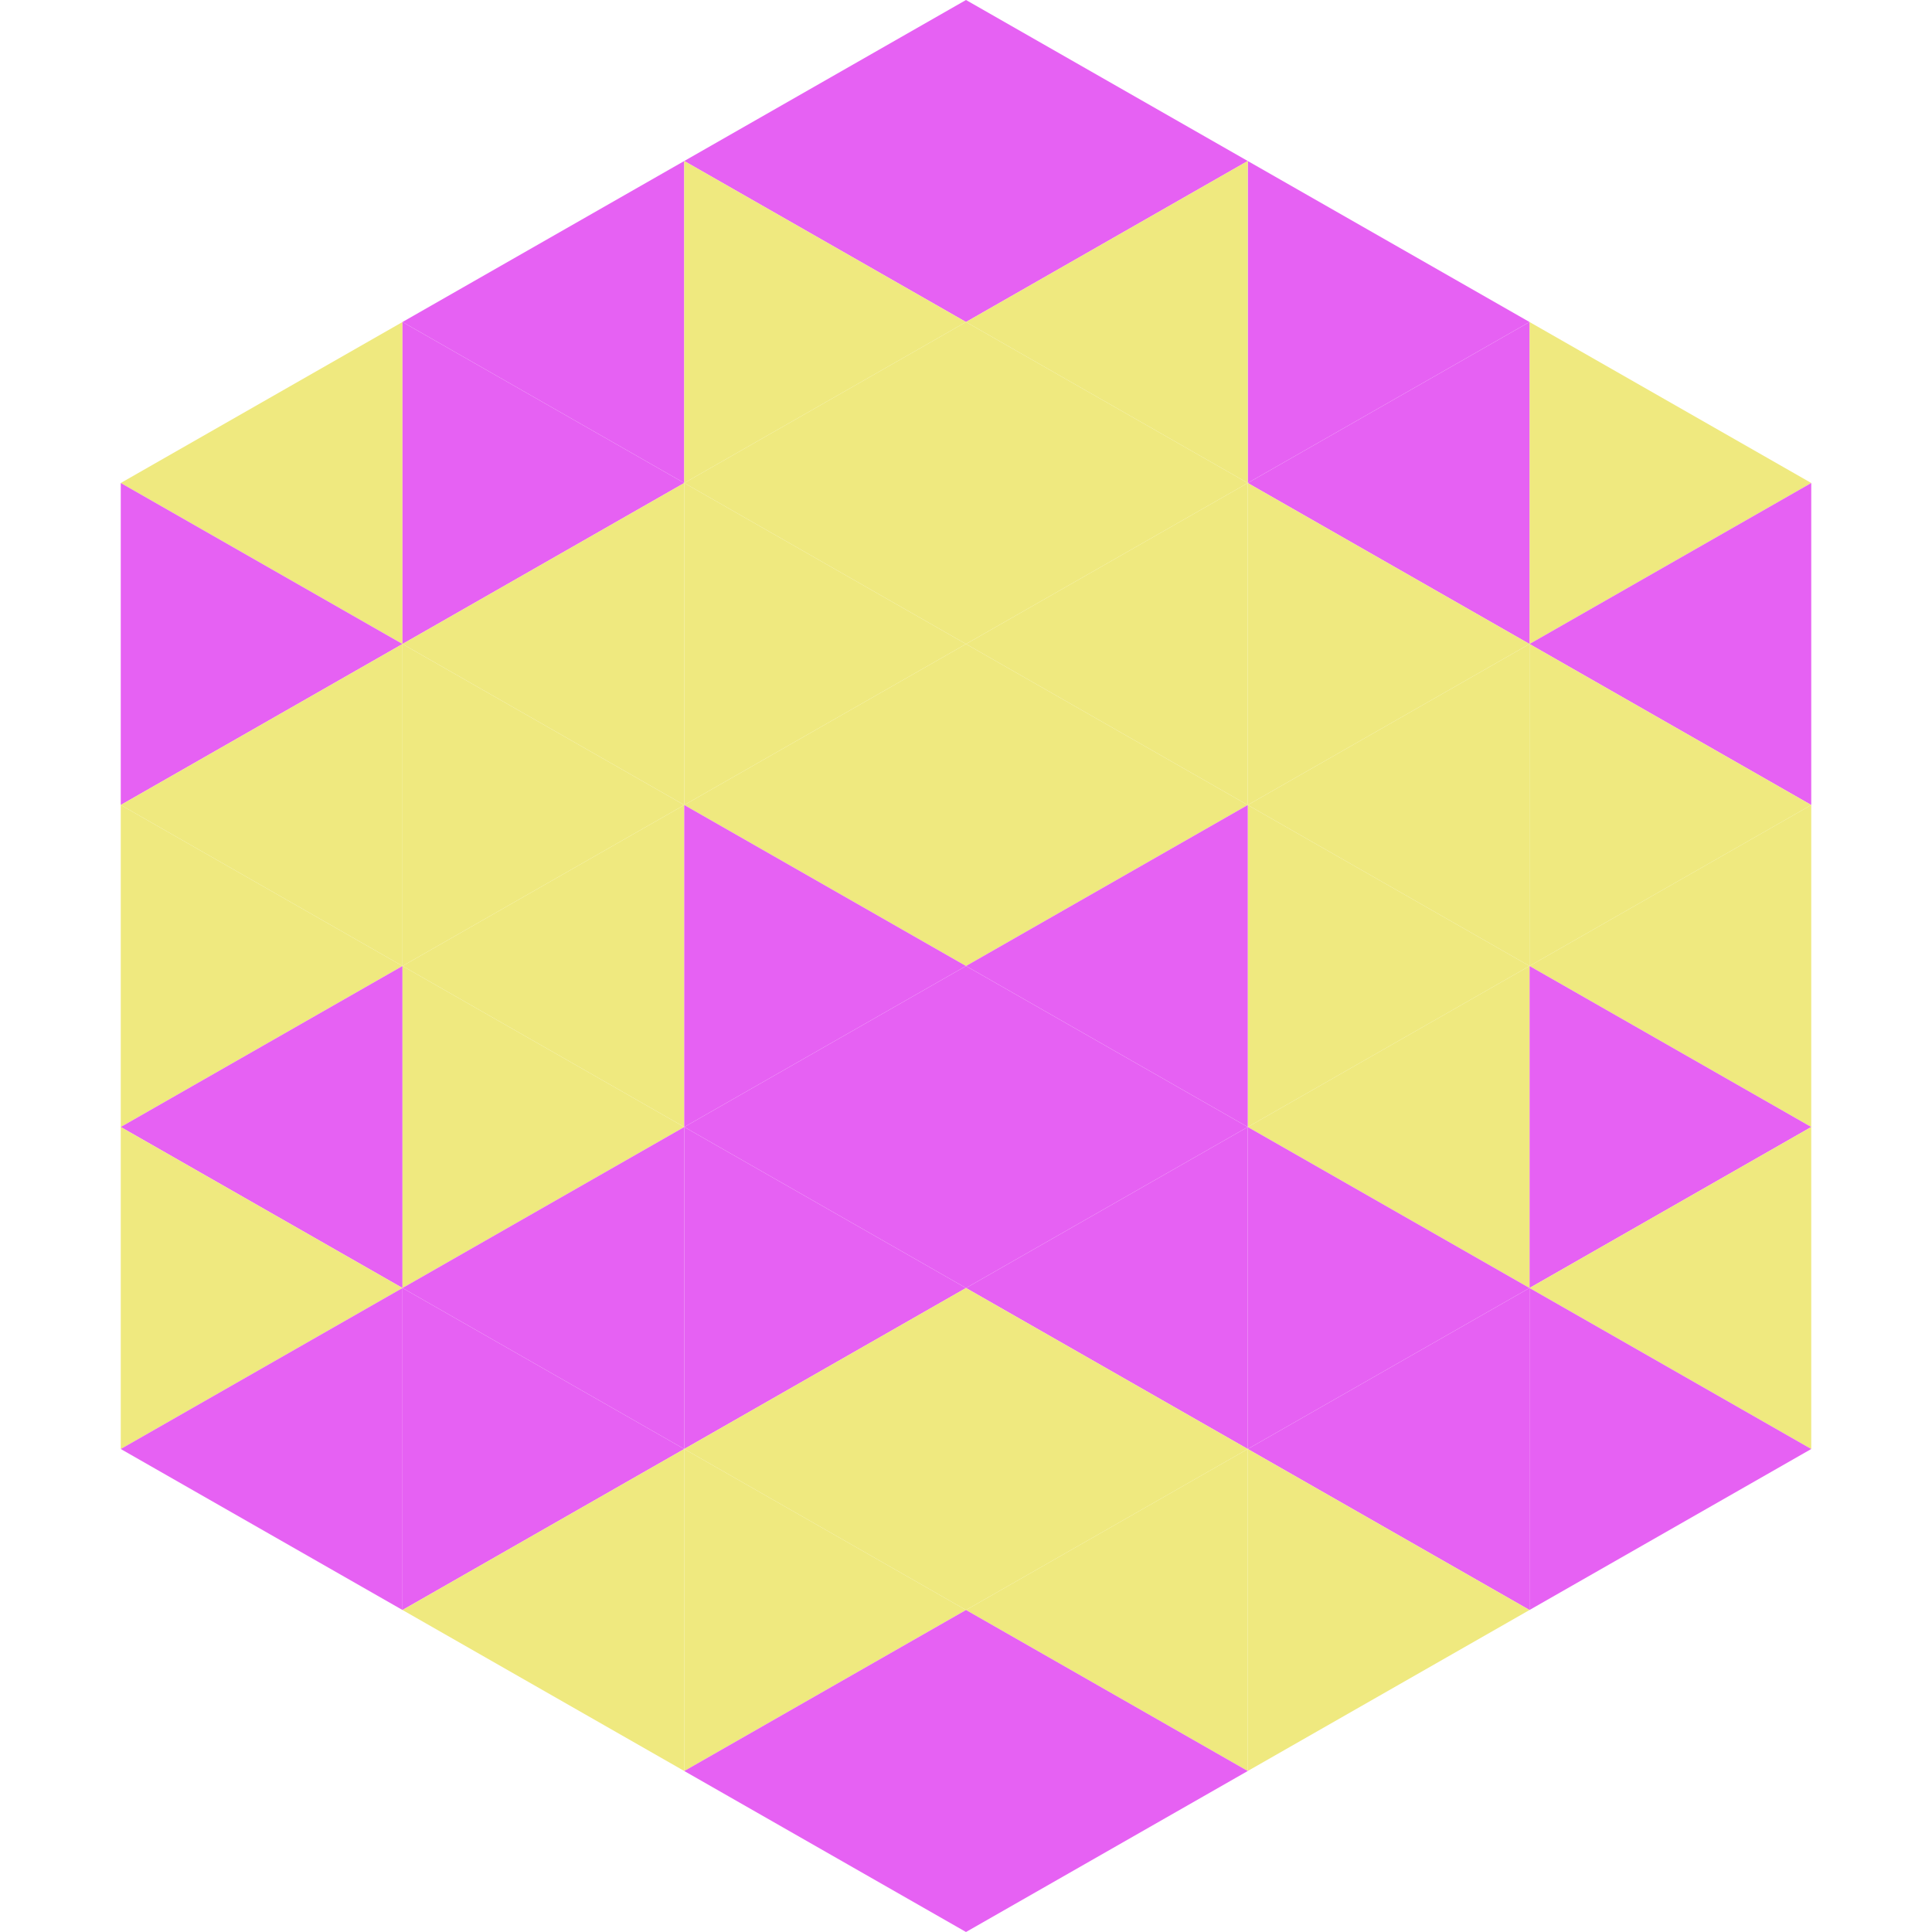
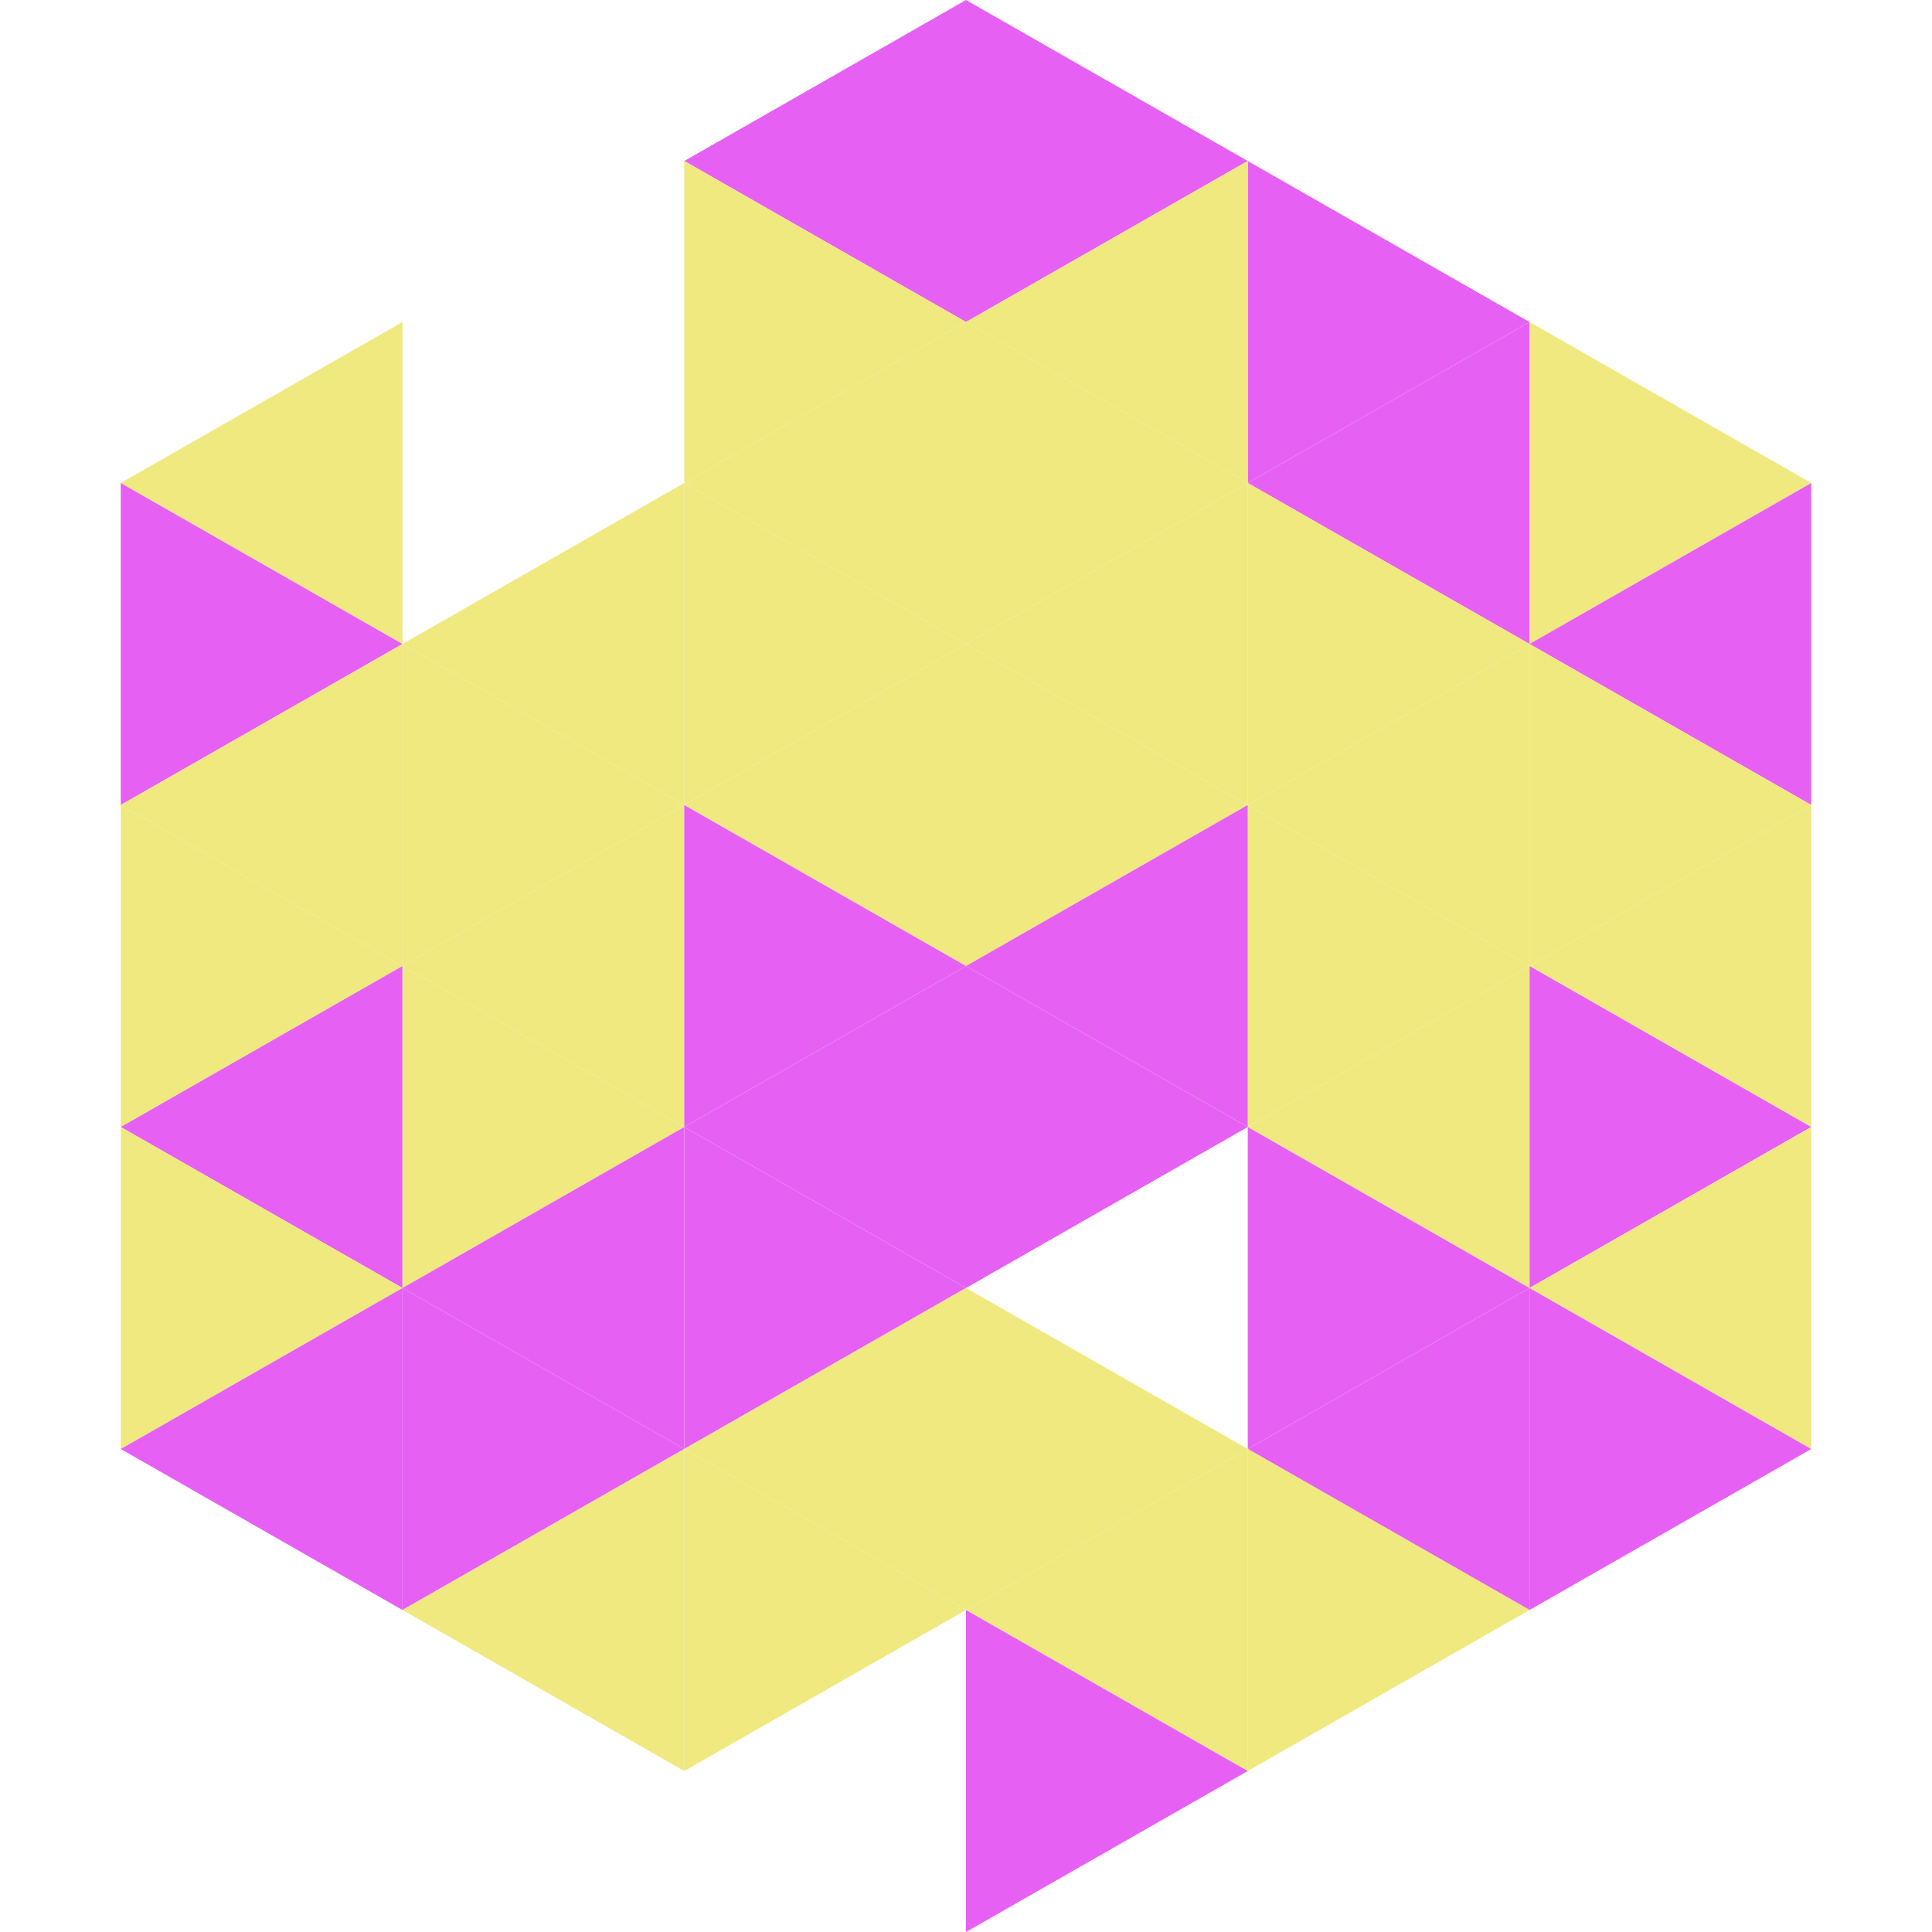
<svg xmlns="http://www.w3.org/2000/svg" width="240" height="240">
  <polygon points="50,40 15,60 50,80" style="fill:rgb(239,233,127)" />
  <polygon points="190,40 225,60 190,80" style="fill:rgb(239,233,127)" />
  <polygon points="15,60 50,80 15,100" style="fill:rgb(230,97,243)" />
  <polygon points="225,60 190,80 225,100" style="fill:rgb(230,97,243)" />
  <polygon points="50,80 15,100 50,120" style="fill:rgb(239,233,127)" />
  <polygon points="190,80 225,100 190,120" style="fill:rgb(239,233,127)" />
  <polygon points="15,100 50,120 15,140" style="fill:rgb(239,233,127)" />
  <polygon points="225,100 190,120 225,140" style="fill:rgb(239,233,127)" />
  <polygon points="50,120 15,140 50,160" style="fill:rgb(230,97,243)" />
  <polygon points="190,120 225,140 190,160" style="fill:rgb(230,97,243)" />
  <polygon points="15,140 50,160 15,180" style="fill:rgb(239,233,127)" />
  <polygon points="225,140 190,160 225,180" style="fill:rgb(239,233,127)" />
  <polygon points="50,160 15,180 50,200" style="fill:rgb(230,97,243)" />
  <polygon points="190,160 225,180 190,200" style="fill:rgb(230,97,243)" />
  <polygon points="15,180 50,200 15,220" style="fill:rgb(255,255,255); fill-opacity:0" />
  <polygon points="225,180 190,200 225,220" style="fill:rgb(255,255,255); fill-opacity:0" />
  <polygon points="50,0 85,20 50,40" style="fill:rgb(255,255,255); fill-opacity:0" />
  <polygon points="190,0 155,20 190,40" style="fill:rgb(255,255,255); fill-opacity:0" />
-   <polygon points="85,20 50,40 85,60" style="fill:rgb(230,97,243)" />
  <polygon points="155,20 190,40 155,60" style="fill:rgb(230,97,243)" />
-   <polygon points="50,40 85,60 50,80" style="fill:rgb(230,97,243)" />
  <polygon points="190,40 155,60 190,80" style="fill:rgb(230,97,243)" />
  <polygon points="85,60 50,80 85,100" style="fill:rgb(239,233,127)" />
  <polygon points="155,60 190,80 155,100" style="fill:rgb(239,233,127)" />
  <polygon points="50,80 85,100 50,120" style="fill:rgb(239,233,127)" />
  <polygon points="190,80 155,100 190,120" style="fill:rgb(239,233,127)" />
  <polygon points="85,100 50,120 85,140" style="fill:rgb(239,233,127)" />
  <polygon points="155,100 190,120 155,140" style="fill:rgb(239,233,127)" />
  <polygon points="50,120 85,140 50,160" style="fill:rgb(239,233,127)" />
  <polygon points="190,120 155,140 190,160" style="fill:rgb(239,233,127)" />
  <polygon points="85,140 50,160 85,180" style="fill:rgb(230,97,243)" />
  <polygon points="155,140 190,160 155,180" style="fill:rgb(230,97,243)" />
  <polygon points="50,160 85,180 50,200" style="fill:rgb(230,97,243)" />
  <polygon points="190,160 155,180 190,200" style="fill:rgb(230,97,243)" />
  <polygon points="85,180 50,200 85,220" style="fill:rgb(239,233,127)" />
  <polygon points="155,180 190,200 155,220" style="fill:rgb(239,233,127)" />
  <polygon points="120,0 85,20 120,40" style="fill:rgb(230,97,243)" />
  <polygon points="120,0 155,20 120,40" style="fill:rgb(230,97,243)" />
  <polygon points="85,20 120,40 85,60" style="fill:rgb(239,233,127)" />
  <polygon points="155,20 120,40 155,60" style="fill:rgb(239,233,127)" />
  <polygon points="120,40 85,60 120,80" style="fill:rgb(239,233,127)" />
  <polygon points="120,40 155,60 120,80" style="fill:rgb(239,233,127)" />
  <polygon points="85,60 120,80 85,100" style="fill:rgb(239,233,127)" />
  <polygon points="155,60 120,80 155,100" style="fill:rgb(239,233,127)" />
  <polygon points="120,80 85,100 120,120" style="fill:rgb(239,233,127)" />
  <polygon points="120,80 155,100 120,120" style="fill:rgb(239,233,127)" />
  <polygon points="85,100 120,120 85,140" style="fill:rgb(230,97,243)" />
  <polygon points="155,100 120,120 155,140" style="fill:rgb(230,97,243)" />
  <polygon points="120,120 85,140 120,160" style="fill:rgb(230,97,243)" />
  <polygon points="120,120 155,140 120,160" style="fill:rgb(230,97,243)" />
  <polygon points="85,140 120,160 85,180" style="fill:rgb(230,97,243)" />
-   <polygon points="155,140 120,160 155,180" style="fill:rgb(230,97,243)" />
  <polygon points="120,160 85,180 120,200" style="fill:rgb(239,233,127)" />
  <polygon points="120,160 155,180 120,200" style="fill:rgb(239,233,127)" />
  <polygon points="85,180 120,200 85,220" style="fill:rgb(239,233,127)" />
  <polygon points="155,180 120,200 155,220" style="fill:rgb(239,233,127)" />
-   <polygon points="120,200 85,220 120,240" style="fill:rgb(230,97,243)" />
  <polygon points="120,200 155,220 120,240" style="fill:rgb(230,97,243)" />
-   <polygon points="85,220 120,240 85,260" style="fill:rgb(255,255,255); fill-opacity:0" />
  <polygon points="155,220 120,240 155,260" style="fill:rgb(255,255,255); fill-opacity:0" />
</svg>